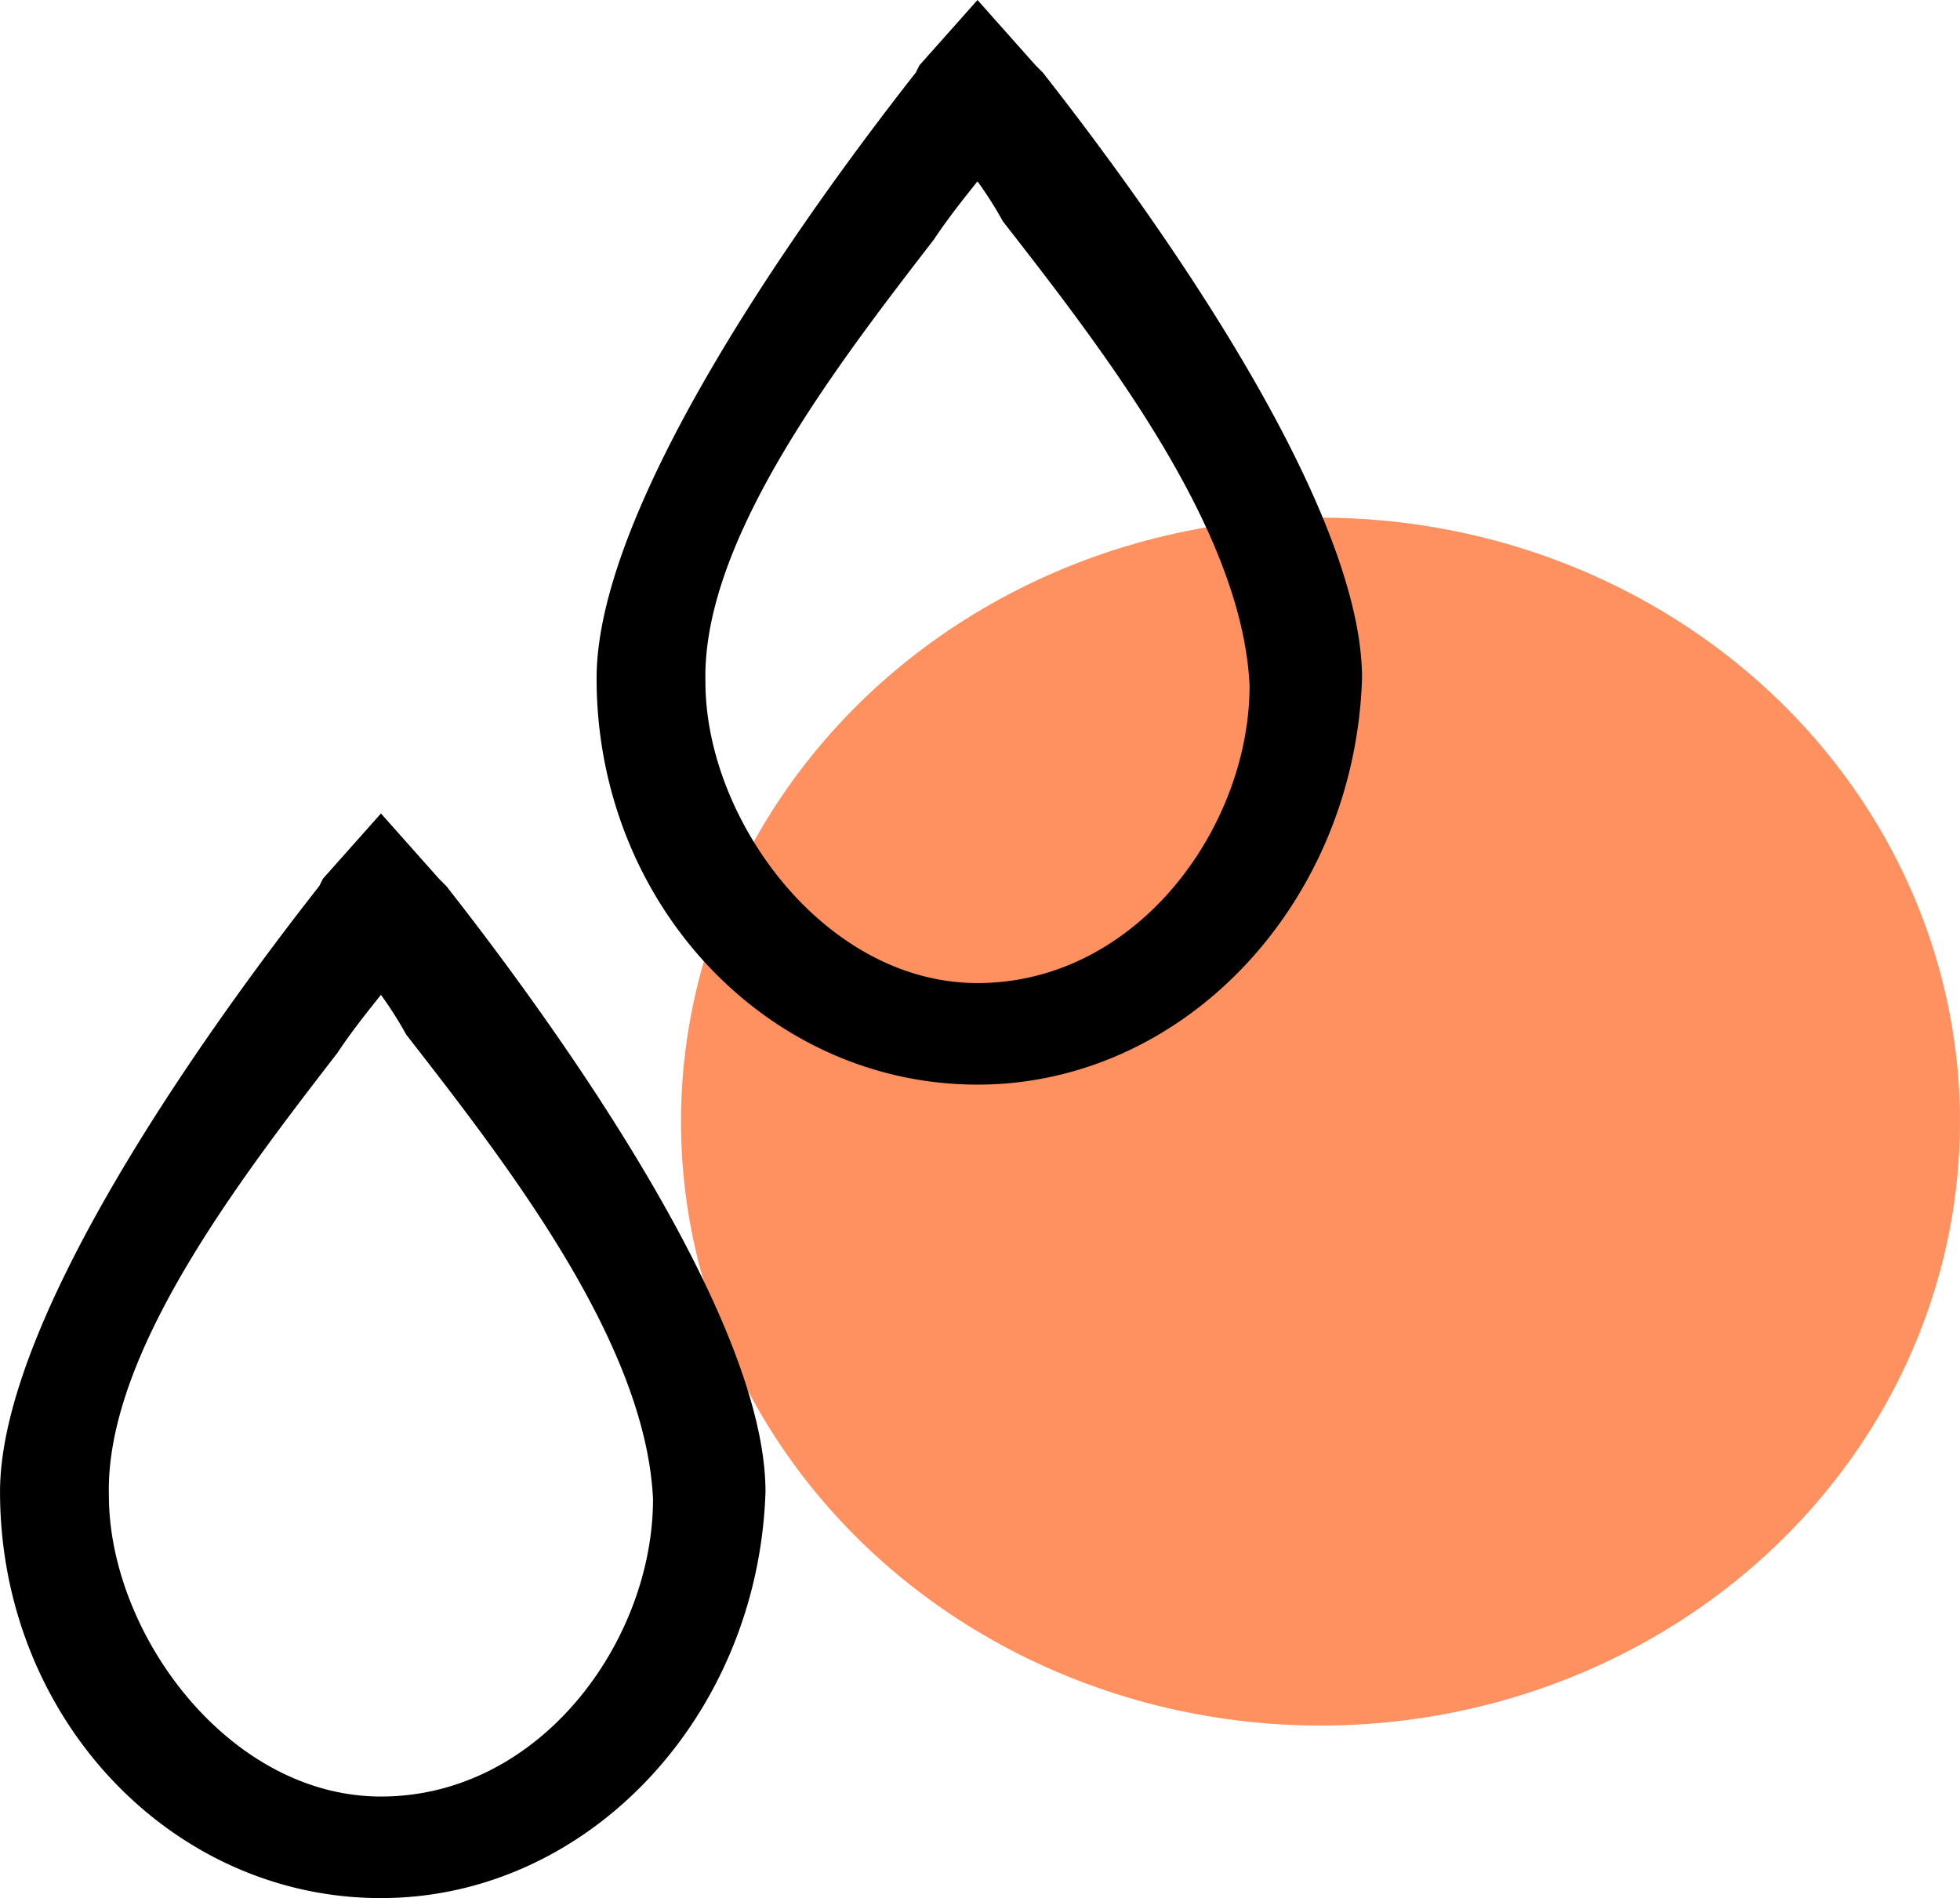
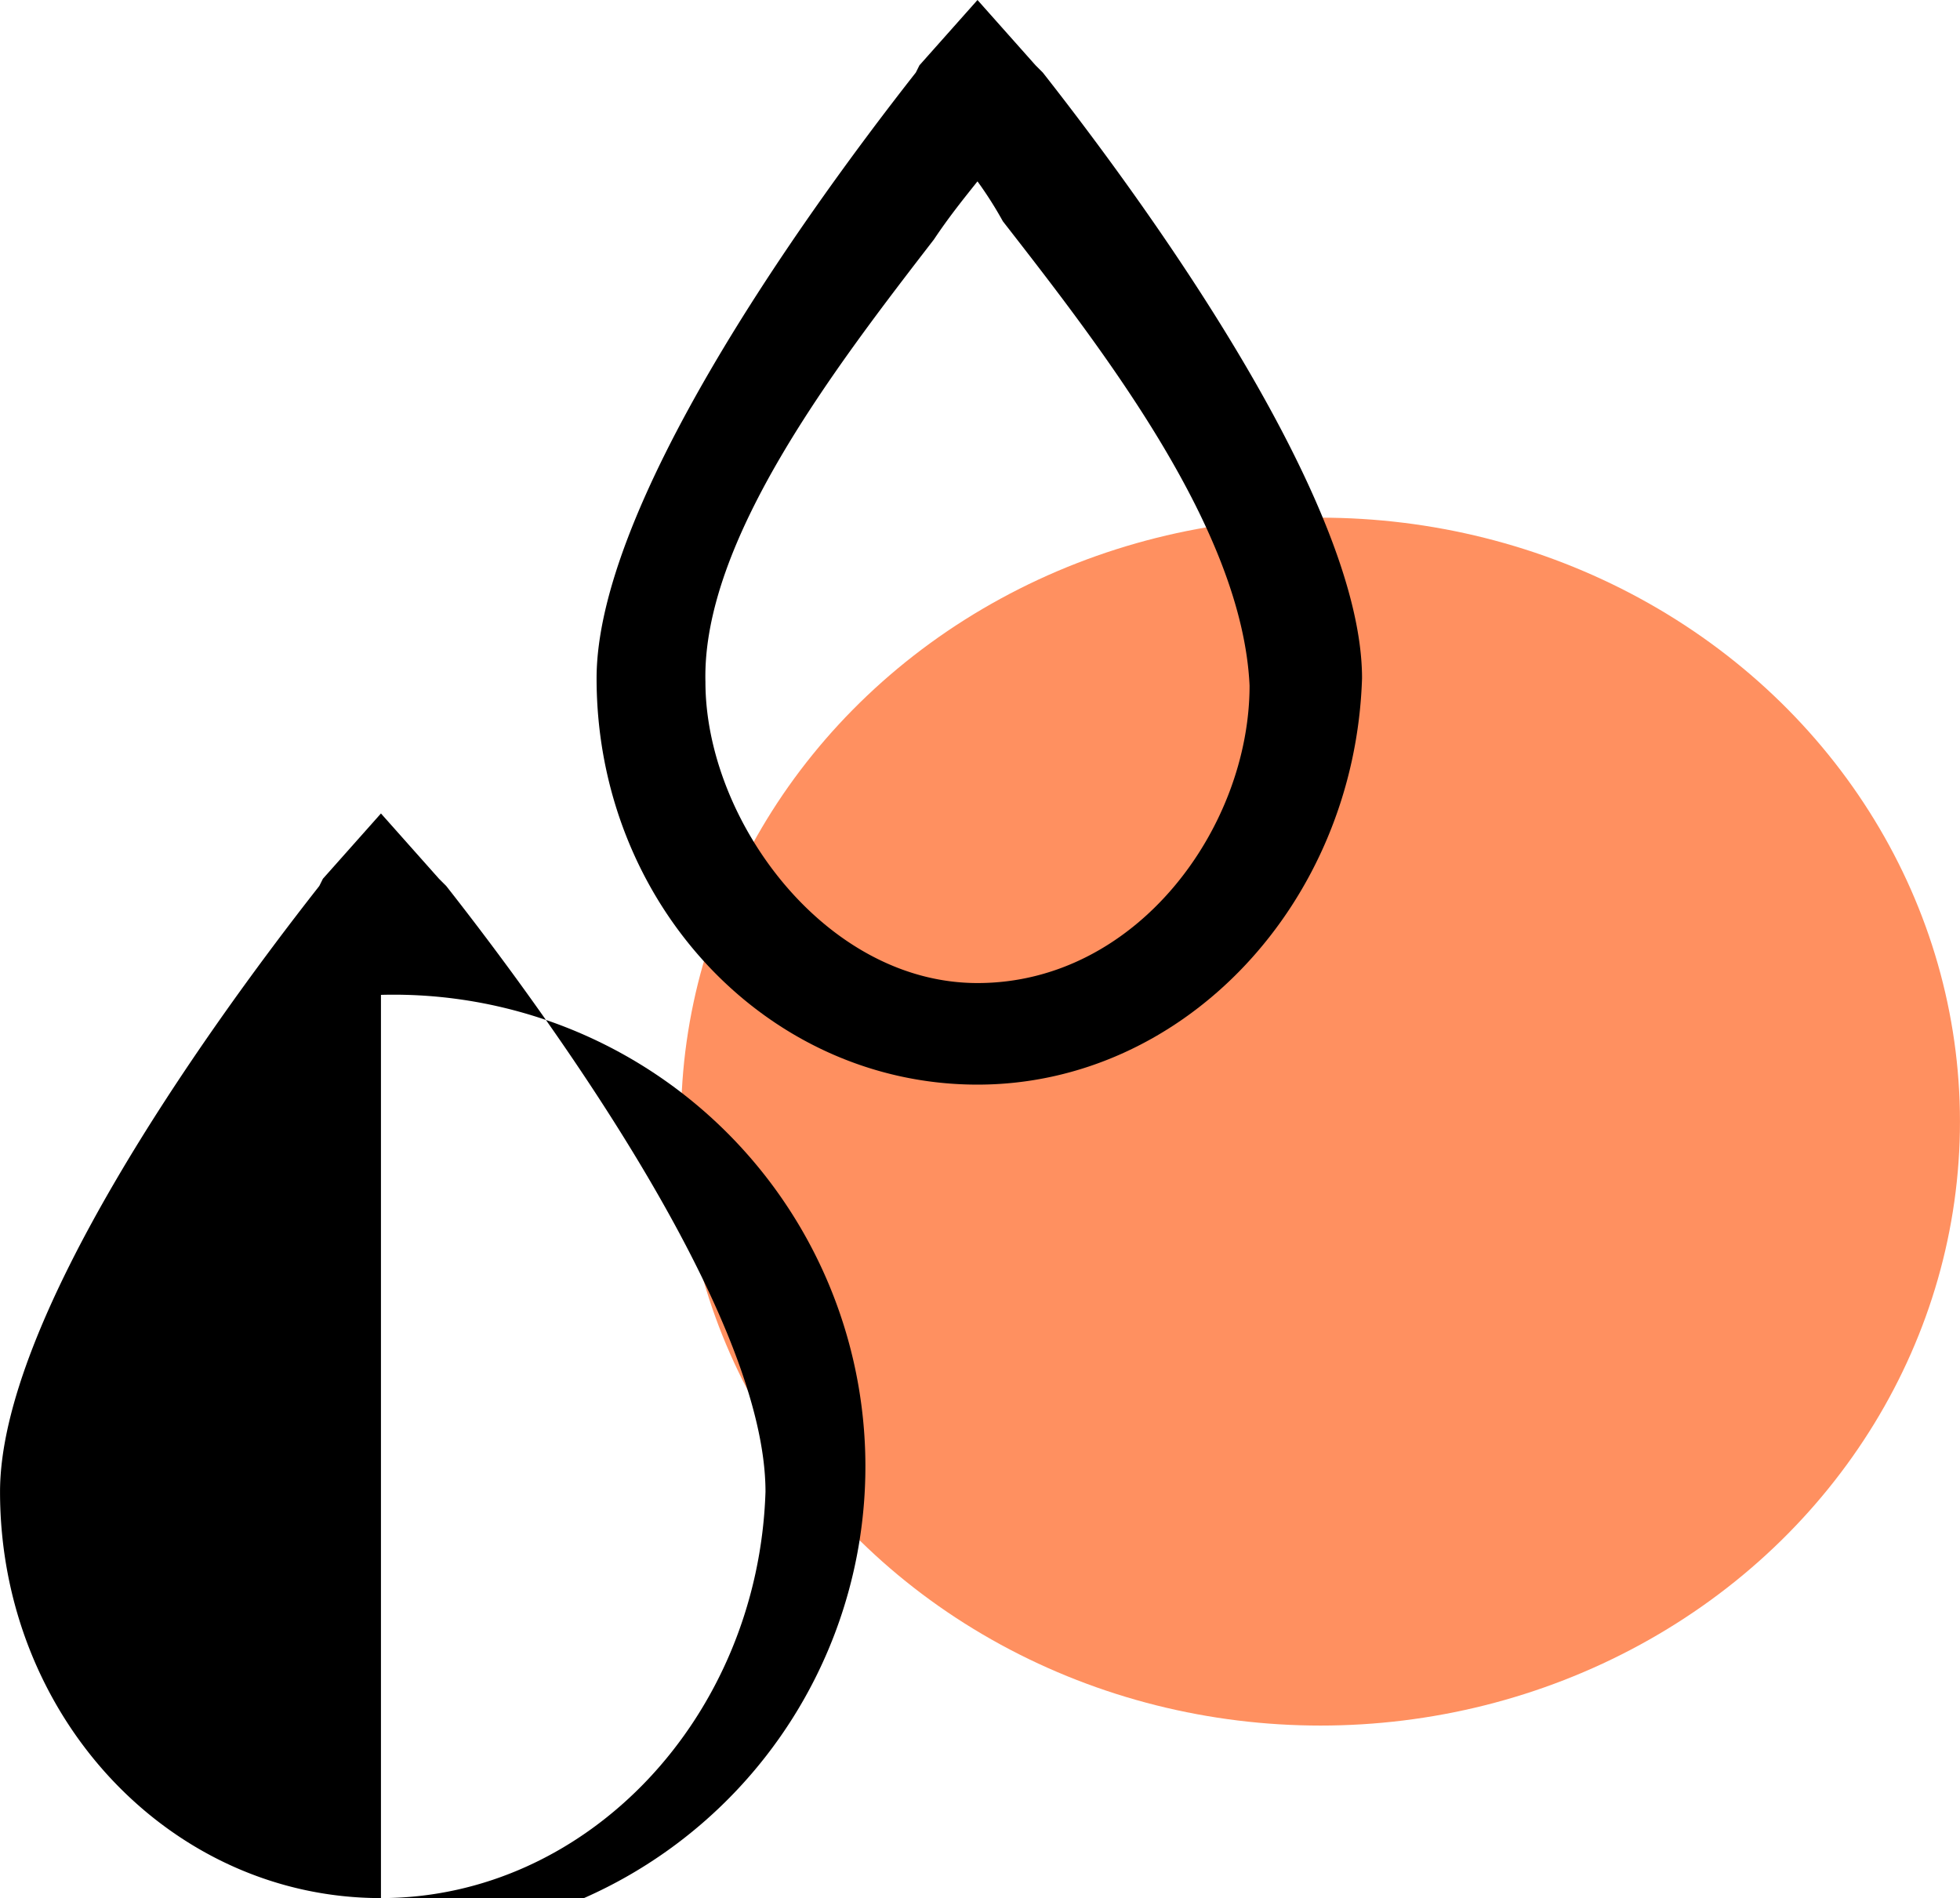
<svg xmlns="http://www.w3.org/2000/svg" width="56.791" height="55" viewBox="0 0 56.791 55">
  <g id="Group_1233" data-name="Group 1233" transform="translate(-691.605 -11420)">
    <ellipse id="Ellipse_177" data-name="Ellipse 177" cx="18.529" cy="17.5" rx="18.529" ry="17.5" transform="translate(711.337 11435)" fill="#ff9060" />
    <g id="Group_1100" data-name="Group 1100" transform="translate(-138.527 20)">
      <g id="Robot_odkurzacz_RoboJet_X-One_ikonki_x-one-23" data-name="Robot_odkurzacz_RoboJet_X-One_ikonki x-one-23" transform="translate(830.133 11423.571)">
        <g id="Group_96" data-name="Group 96" transform="translate(0)">
-           <path id="Path_73" data-name="Path 73" d="M50.637,58.528c-6.1,0-11.037-5.256-11.037-11.772,0-4.94,5.781-13.139,9.25-17.554l.105-.21L50.637,27.1l1.682,1.892.21.21c3.469,4.415,9.25,12.613,9.25,17.554C61.568,53.273,56.628,58.528,50.637,58.528Zm0-26.173c-.42.526-.841,1.051-1.261,1.682-2.838,3.679-6.727,8.724-6.622,12.824,0,3.994,3.469,8.724,7.883,8.724,4.625,0,7.883-4.52,7.883-8.619-.21-4.52-4.2-9.67-7.148-13.454A11.079,11.079,0,0,0,50.637,32.356Z" transform="translate(-39.6 -27.1)" />
-           <path id="Path_74" data-name="Path 74" d="M50.611,57.967c-5.781,0-10.511-5.15-10.511-11.247,0-5.676,8.3-16.187,9.25-17.449L50.611,27.8l1.261,1.472c.946,1.261,9.25,11.772,9.25,17.449C61.017,53.027,56.287,57.967,50.611,57.967Zm0-26.488C47.878,35.263,42.1,41.57,42.2,46.825c0,4.415,3.784,9.145,8.409,9.145,4.73,0,8.409-4.52,8.409-9.145C58.7,41.465,53.344,35.158,50.611,31.479Z" transform="translate(-39.574 -27.064)" />
+           <path id="Path_73" data-name="Path 73" d="M50.637,58.528c-6.1,0-11.037-5.256-11.037-11.772,0-4.94,5.781-13.139,9.25-17.554l.105-.21L50.637,27.1l1.682,1.892.21.21c3.469,4.415,9.25,12.613,9.25,17.554C61.568,53.273,56.628,58.528,50.637,58.528Zc-.42.526-.841,1.051-1.261,1.682-2.838,3.679-6.727,8.724-6.622,12.824,0,3.994,3.469,8.724,7.883,8.724,4.625,0,7.883-4.52,7.883-8.619-.21-4.52-4.2-9.67-7.148-13.454A11.079,11.079,0,0,0,50.637,32.356Z" transform="translate(-39.6 -27.1)" />
        </g>
      </g>
      <g id="Robot_odkurzacz_RoboJet_X-One_ikonki_x-one-23-2" data-name="Robot_odkurzacz_RoboJet_X-One_ikonki x-one-23" transform="translate(847.418 11400)">
        <g id="Group_96-2" data-name="Group 96" transform="translate(0)">
          <path id="Path_73-2" data-name="Path 73" d="M50.637,58.528c-6.1,0-11.037-5.256-11.037-11.772,0-4.94,5.781-13.139,9.25-17.554l.105-.21L50.637,27.1l1.682,1.892.21.21c3.469,4.415,9.25,12.613,9.25,17.554C61.568,53.273,56.628,58.528,50.637,58.528Zm0-26.173c-.42.526-.841,1.051-1.261,1.682-2.838,3.679-6.727,8.724-6.622,12.824,0,3.994,3.469,8.724,7.883,8.724,4.625,0,7.883-4.52,7.883-8.619-.21-4.52-4.2-9.67-7.148-13.454A11.079,11.079,0,0,0,50.637,32.356Z" transform="translate(-39.6 -27.1)" />
          <path id="Path_74-2" data-name="Path 74" d="M50.611,57.967c-5.781,0-10.511-5.15-10.511-11.247,0-5.676,8.3-16.187,9.25-17.449L50.611,27.8l1.261,1.472c.946,1.261,9.25,11.772,9.25,17.449C61.017,53.027,56.287,57.967,50.611,57.967Zm0-26.488C47.878,35.263,42.1,41.57,42.2,46.825c0,4.415,3.784,9.145,8.409,9.145,4.73,0,8.409-4.52,8.409-9.145C58.7,41.465,53.344,35.158,50.611,31.479Z" transform="translate(-39.574 -27.064)" />
        </g>
      </g>
    </g>
  </g>
</svg>